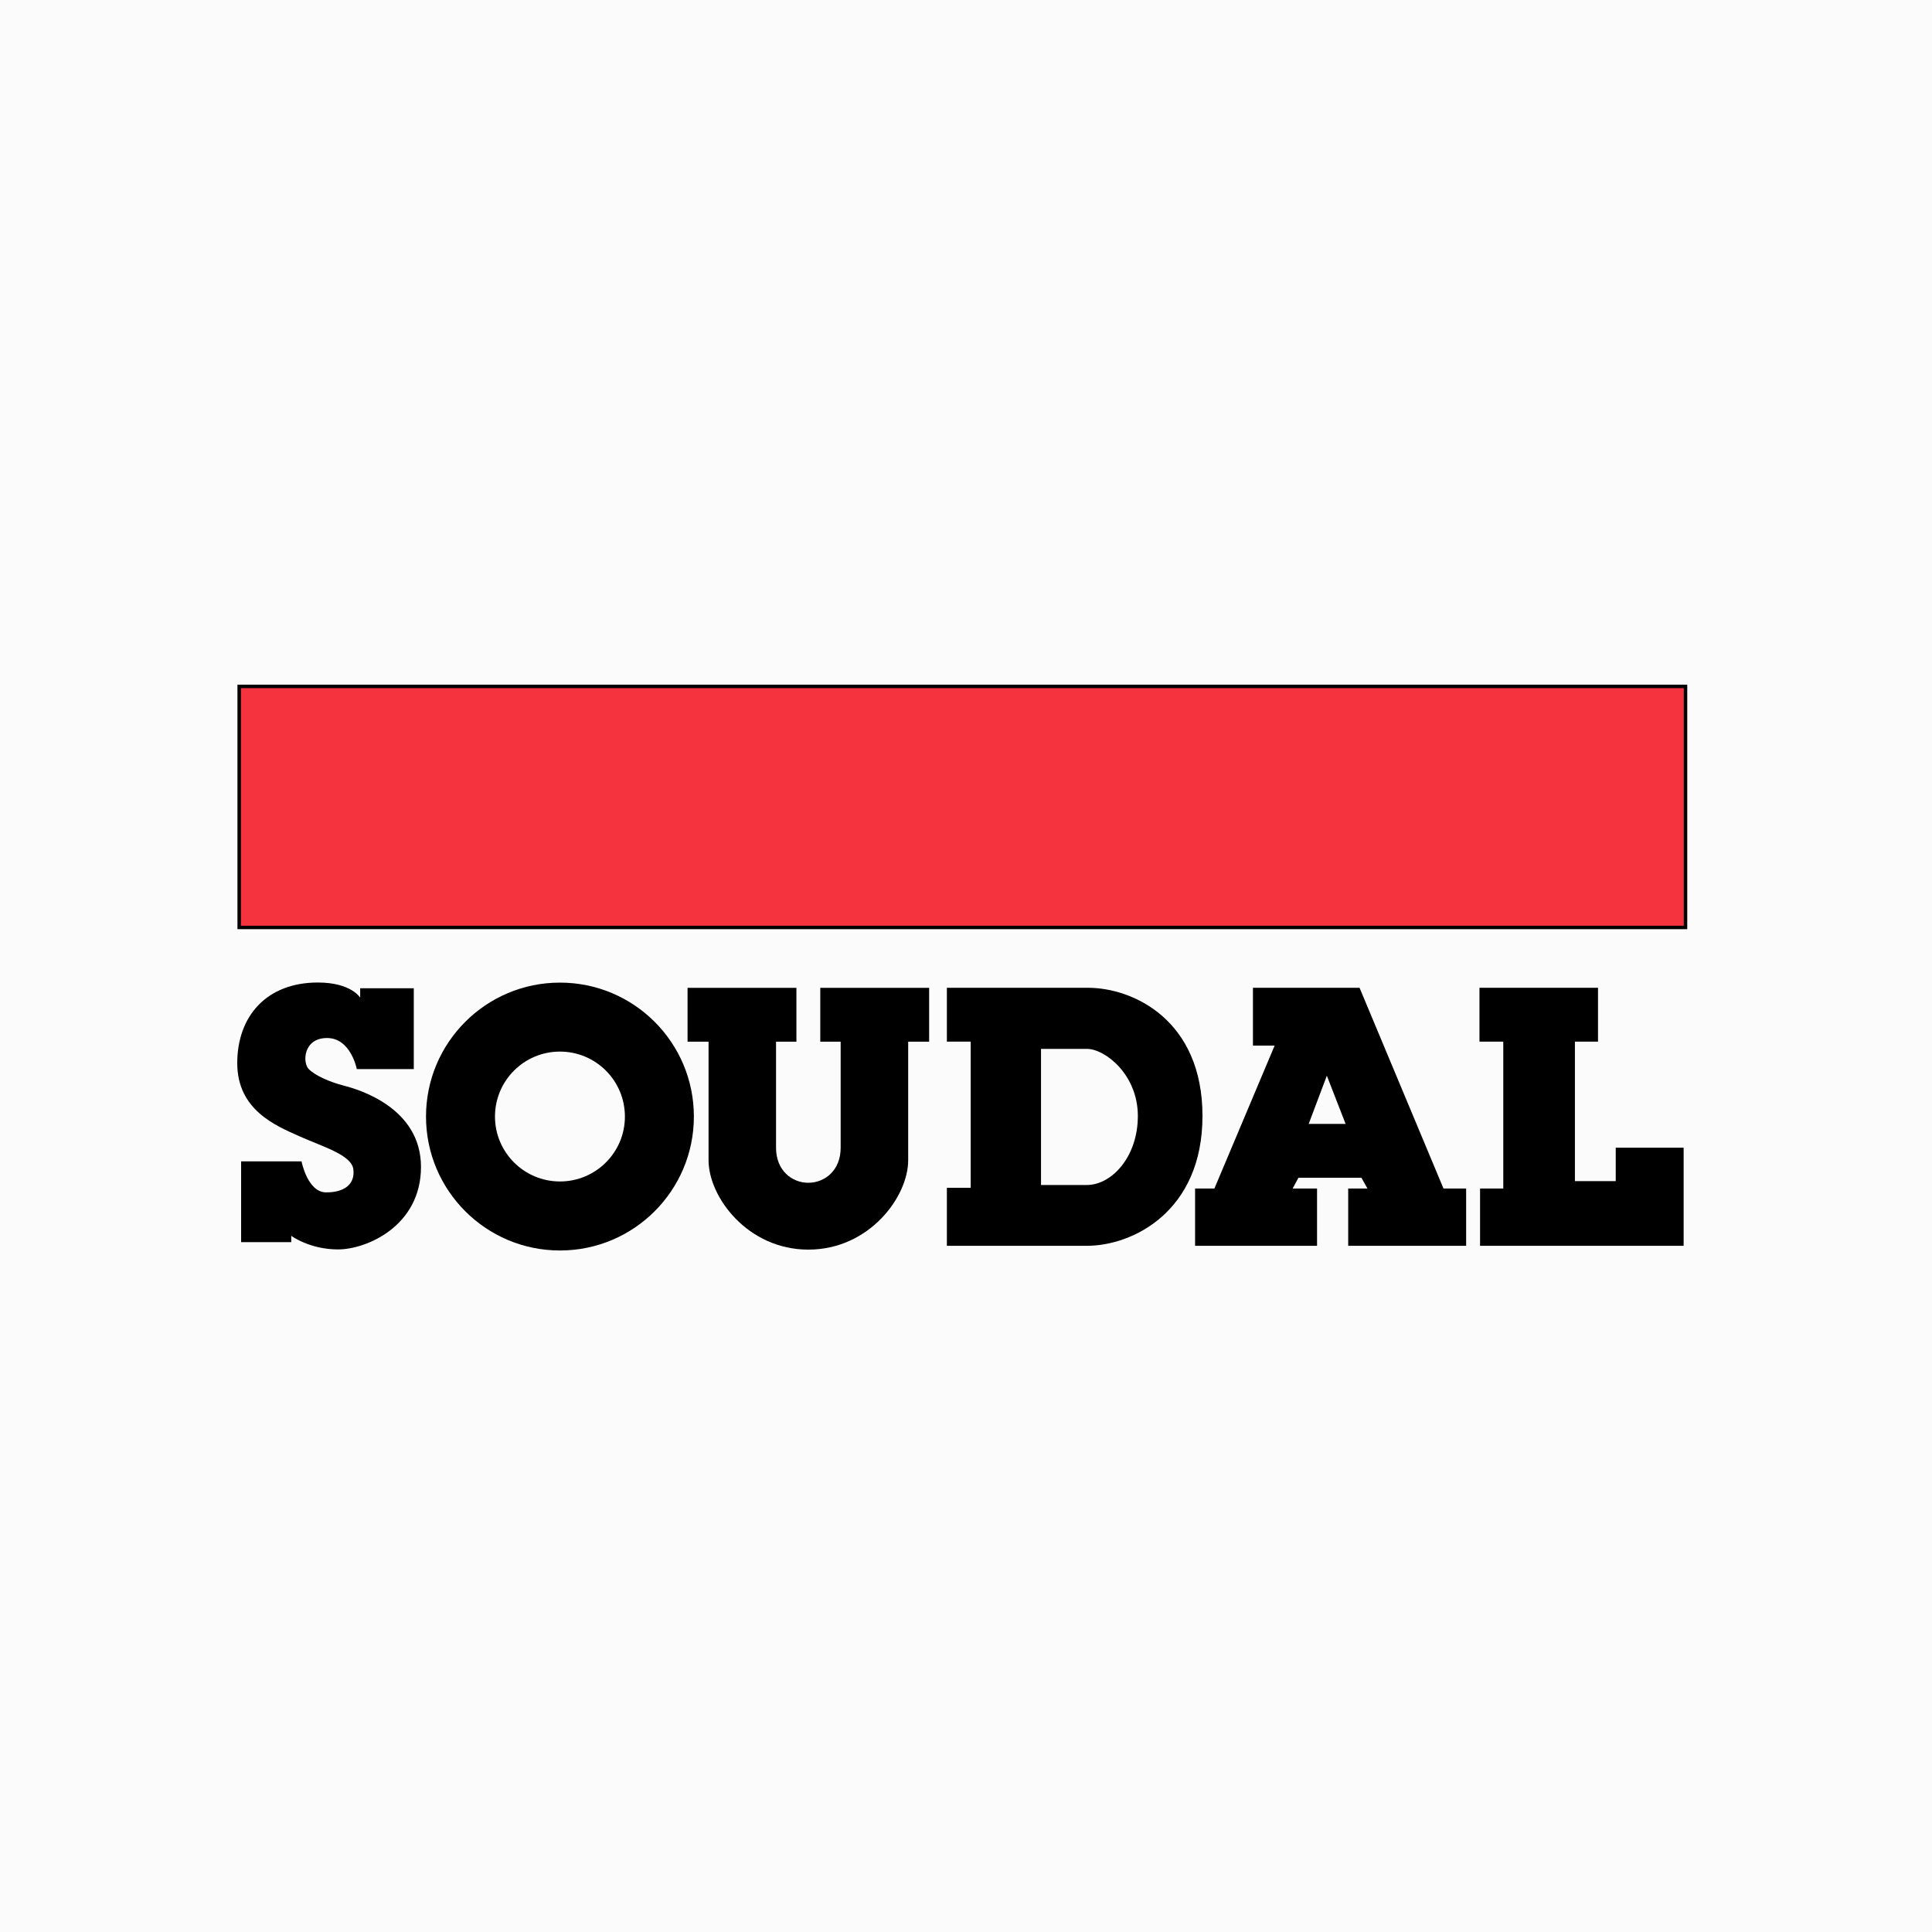
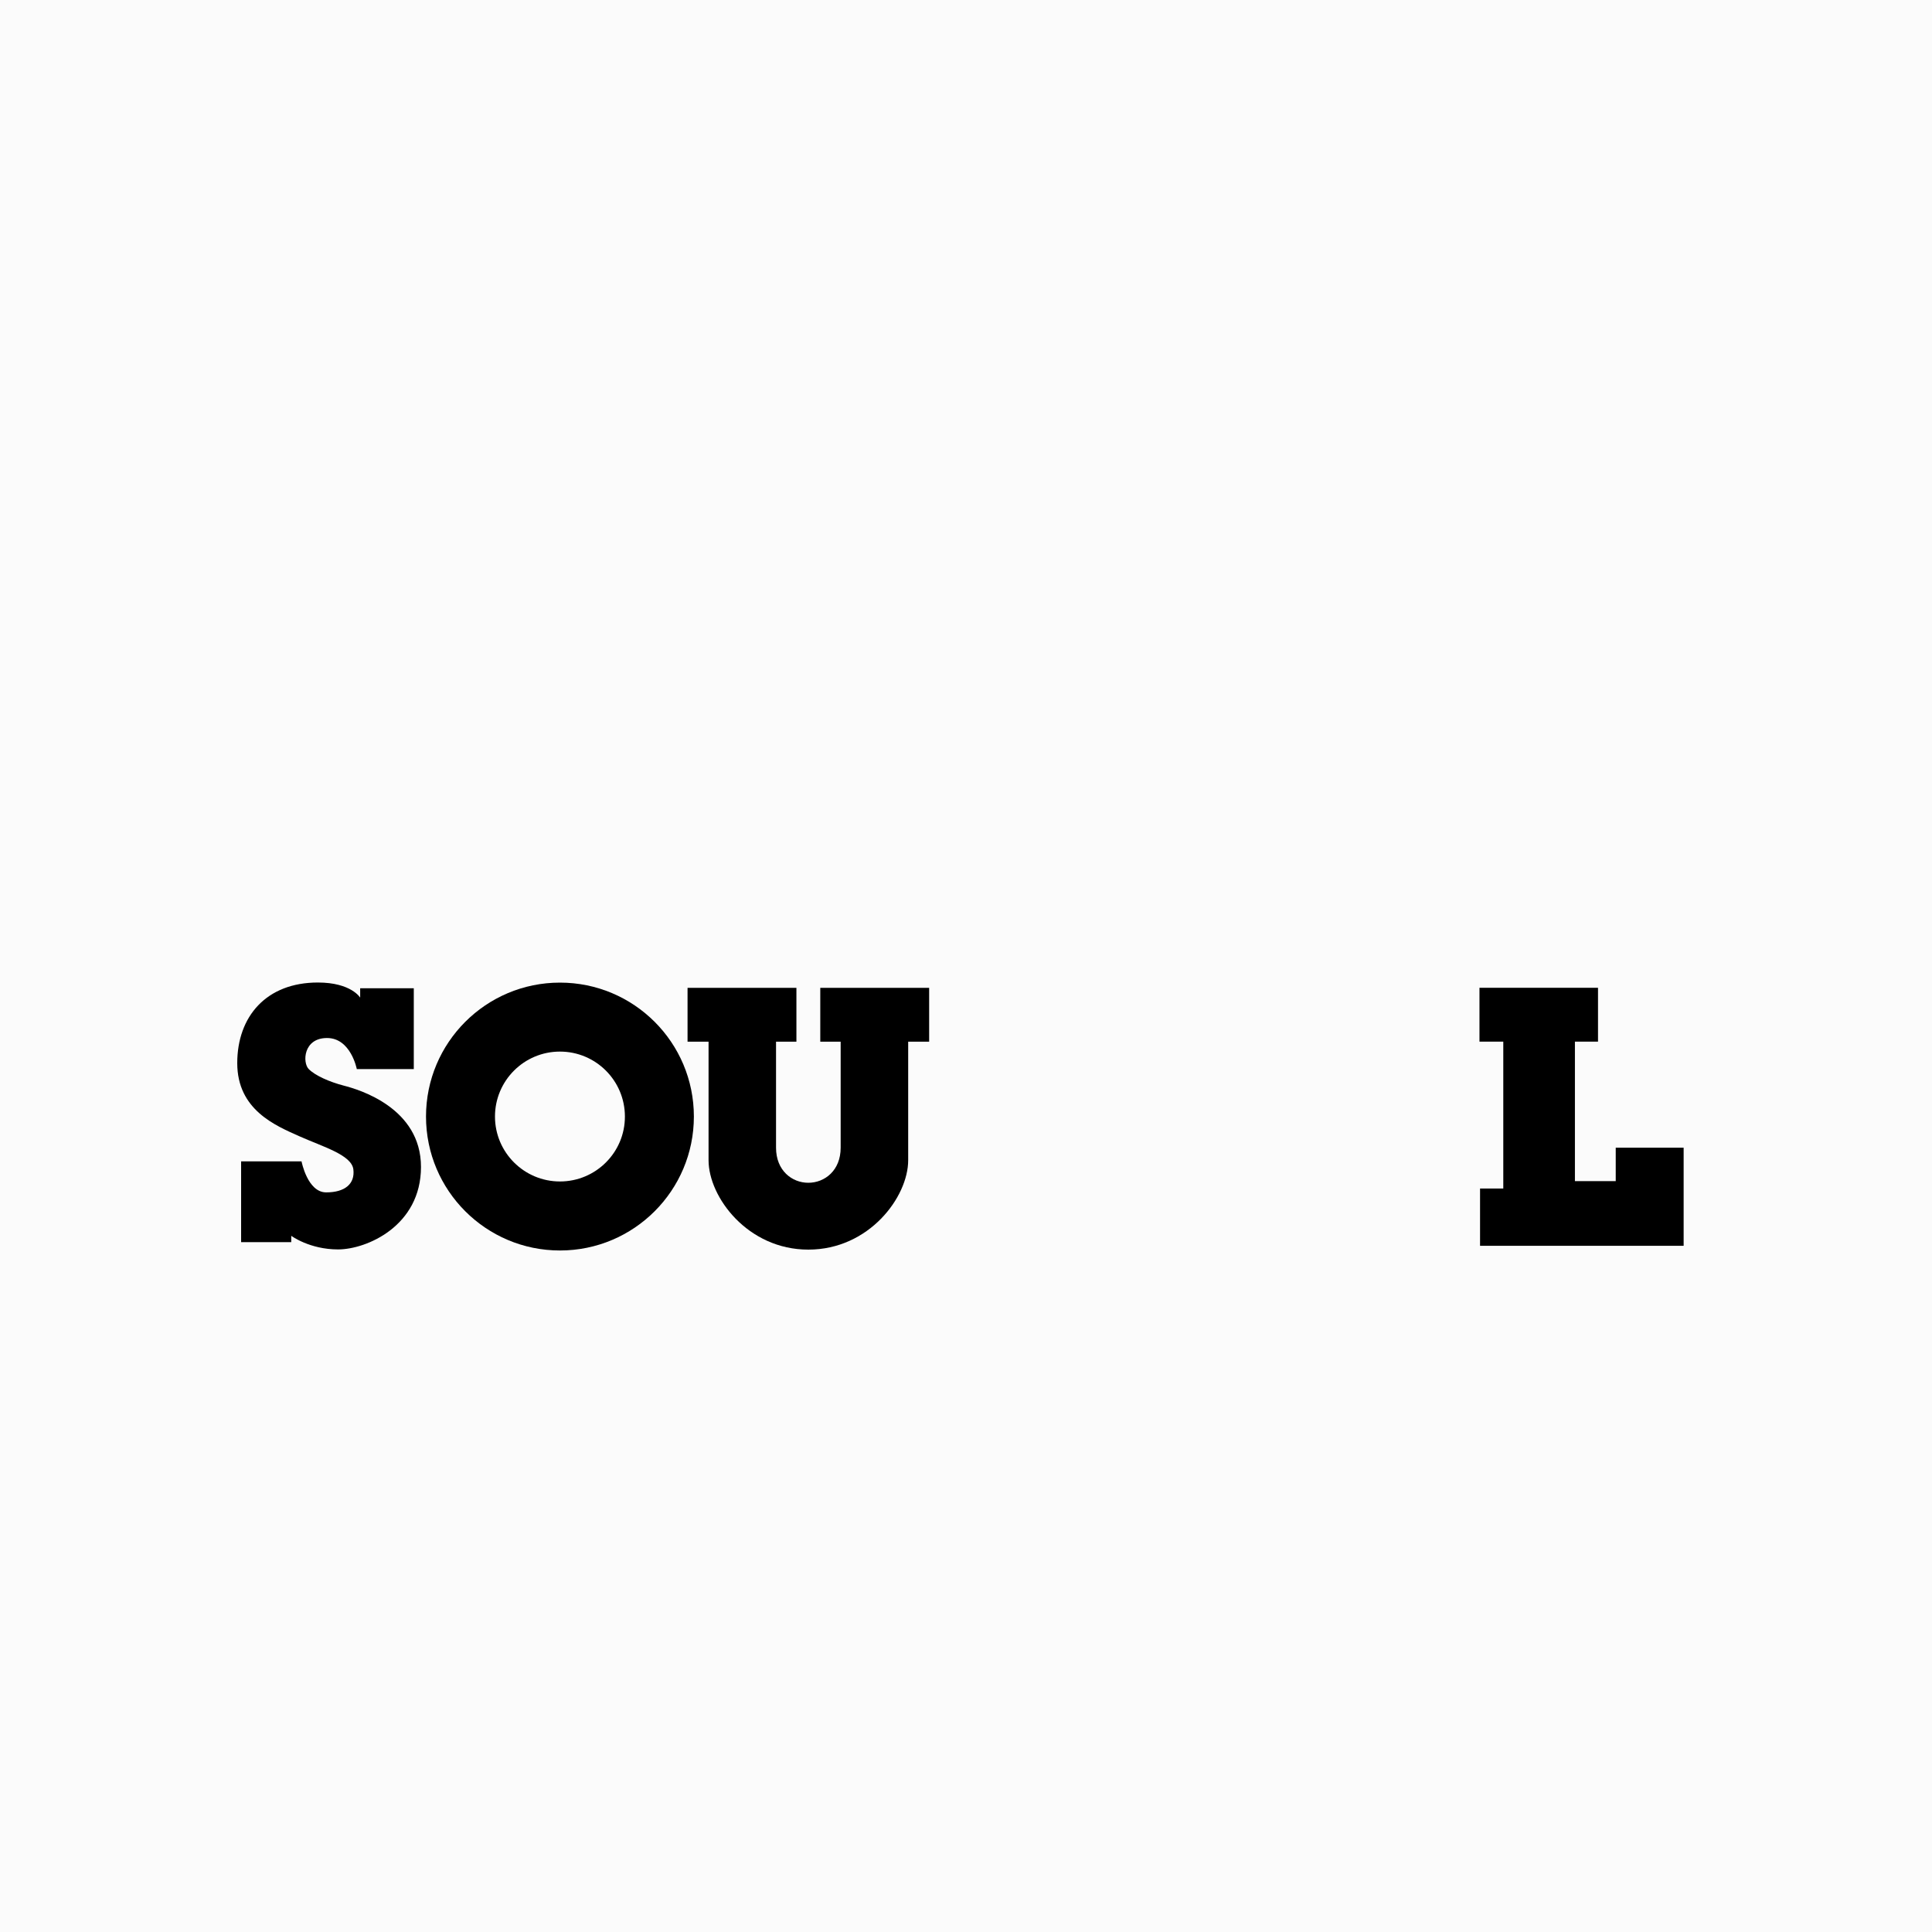
<svg xmlns="http://www.w3.org/2000/svg" version="1.1" id="Laag_1" x="0px" y="0px" viewBox="0 0 400 400" style="enable-background:new 0 0 400 400;" xml:space="preserve">
  <style type="text/css"> .st0{fill:#FBFBFB;} .st1{fill:#F5333F;} .st2{fill:none;stroke:#000000;stroke-width:0.715;} </style>
  <rect class="st0" width="400" height="400" />
  <g>
-     <polygon class="st1" points="49.52,142.11 49.52,192.02 348.97,192.02 348.97,142.11 49.52,142.11 " />
-     <polygon class="st2" points="49.52,142.11 49.52,192.02 348.97,192.02 348.97,142.11 49.52,142.11 " />
    <path d="M60.31,257.17H49.92v-16.72h12.51c0,0,1.23,6.42,5.1,6.42c3.87,0,5.99-1.76,5.63-4.75c-0.35-3-6.25-4.67-11.18-6.87 c-4.93-2.2-12.86-5.46-12.86-15.14c0-9.68,6.03-16.69,16.69-16.69c6.91,0,8.76,3.13,8.76,3.13v-1.94h11.1v16.73h-11.8 c0,0-1.23-6.43-6.16-6.43c-4.93,0-5.11,5.11-3.79,6.43c1.32,1.33,4.22,2.64,7.3,3.44c3.08,0.79,15.94,4.58,15.94,16.82 c0,12.23-11.27,17.08-17.17,17.08c-5.9,0-9.69-2.82-9.69-2.82V257.17L60.31,257.17z" />
    <path d="M115.93,244.61c-7.42,0-13.45-6.02-13.45-13.44c0-7.43,6.02-13.45,13.45-13.45c7.43,0,13.45,6.02,13.45,13.45 C129.39,238.59,123.36,244.61,115.93,244.61L115.93,244.61z M115.93,203.44c-15.31,0-27.73,12.41-27.73,27.73 c0,15.31,12.42,27.73,27.73,27.73c15.32,0,27.73-12.42,27.73-27.73C143.66,215.85,131.25,203.44,115.93,203.44L115.93,203.44z" />
    <path d="M167.36,258.72c12.57,0,20.67-10.89,20.67-18.51c0-7.63,0-24.54,0-24.54h4.34v-11.15h-22.54v11.15h4.22 c0,0,0,17.26,0,21.96c0,4.7-3.29,7.25-6.7,7.25c-3.4,0-6.68-2.55-6.68-7.25c0-4.69,0-21.96,0-21.96h4.22v-11.15h-22.54v11.15h4.35 c0,0,0,16.91,0,24.54C146.7,247.84,154.8,258.72,167.36,258.72L167.36,258.72z" />
-     <path d="M225.04,245.34c-5.05,0-9.51,0-9.51,0v-28.18c0,0,5.75,0,9.51,0c3.75,0,10.54,5.31,10.54,13.89 C235.58,239.61,230.09,245.34,225.04,245.34L225.04,245.34z M225.25,204.51c-9.36,0-29.21,0-29.21,0v11.15h4.93v30.26h-4.93v12.01 h29c9.39,0,23.92-7.04,23.92-26.88C248.96,211.2,234.61,204.51,225.25,204.51L225.25,204.51z" />
-     <path d="M270.95,232.69l3.76-9.98l3.88,9.98H270.95L270.95,232.69z M298.86,246.07l-17.38-41.56h-22.07v11.97h4.49l-12.47,29.59h-4 v11.86h25.25v-11.86h-5.05l1.2-2.23h13.03l1.26,2.23h-3.99v11.86h24.42v-11.86H298.86L298.86,246.07z" />
    <polygon points="306.43,246.07 306.43,257.93 348.58,257.93 348.58,237.62 334.52,237.62 334.52,244.54 326.07,244.54 326.07,215.66 330.85,215.66 330.85,204.51 306.31,204.51 306.31,215.66 311.24,215.66 311.24,246.07 306.43,246.07 " />
  </g>
</svg>